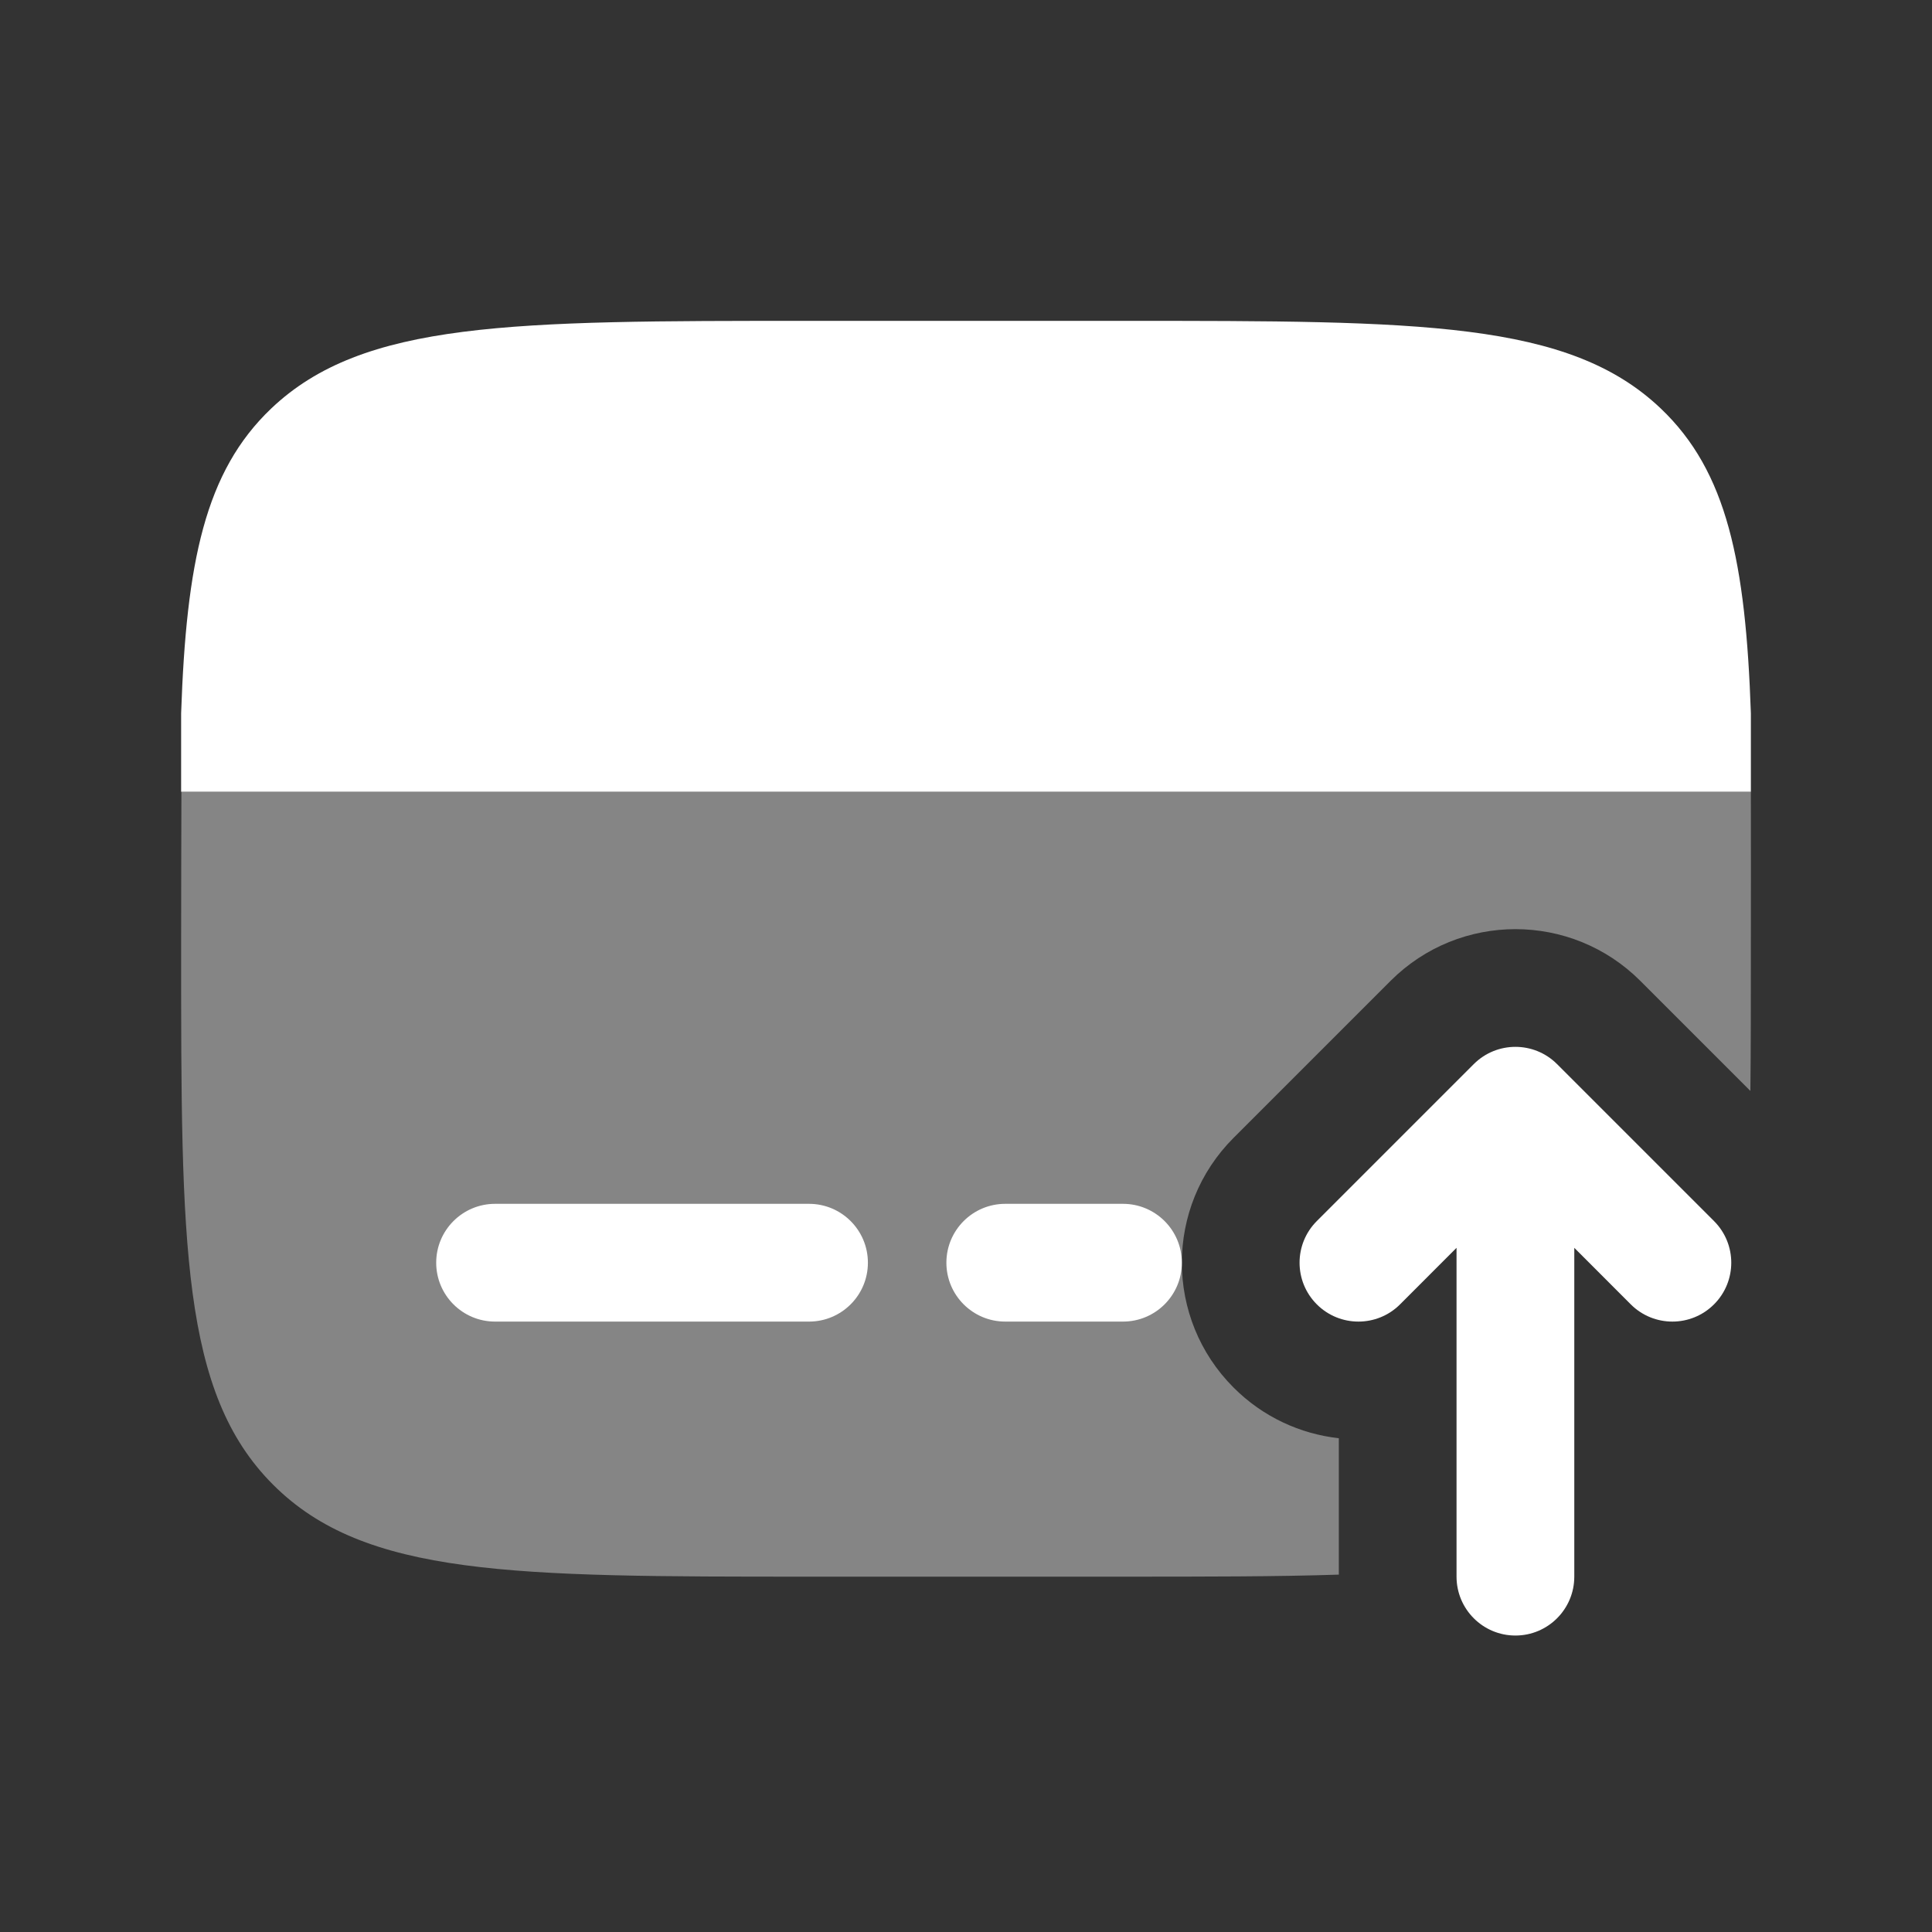
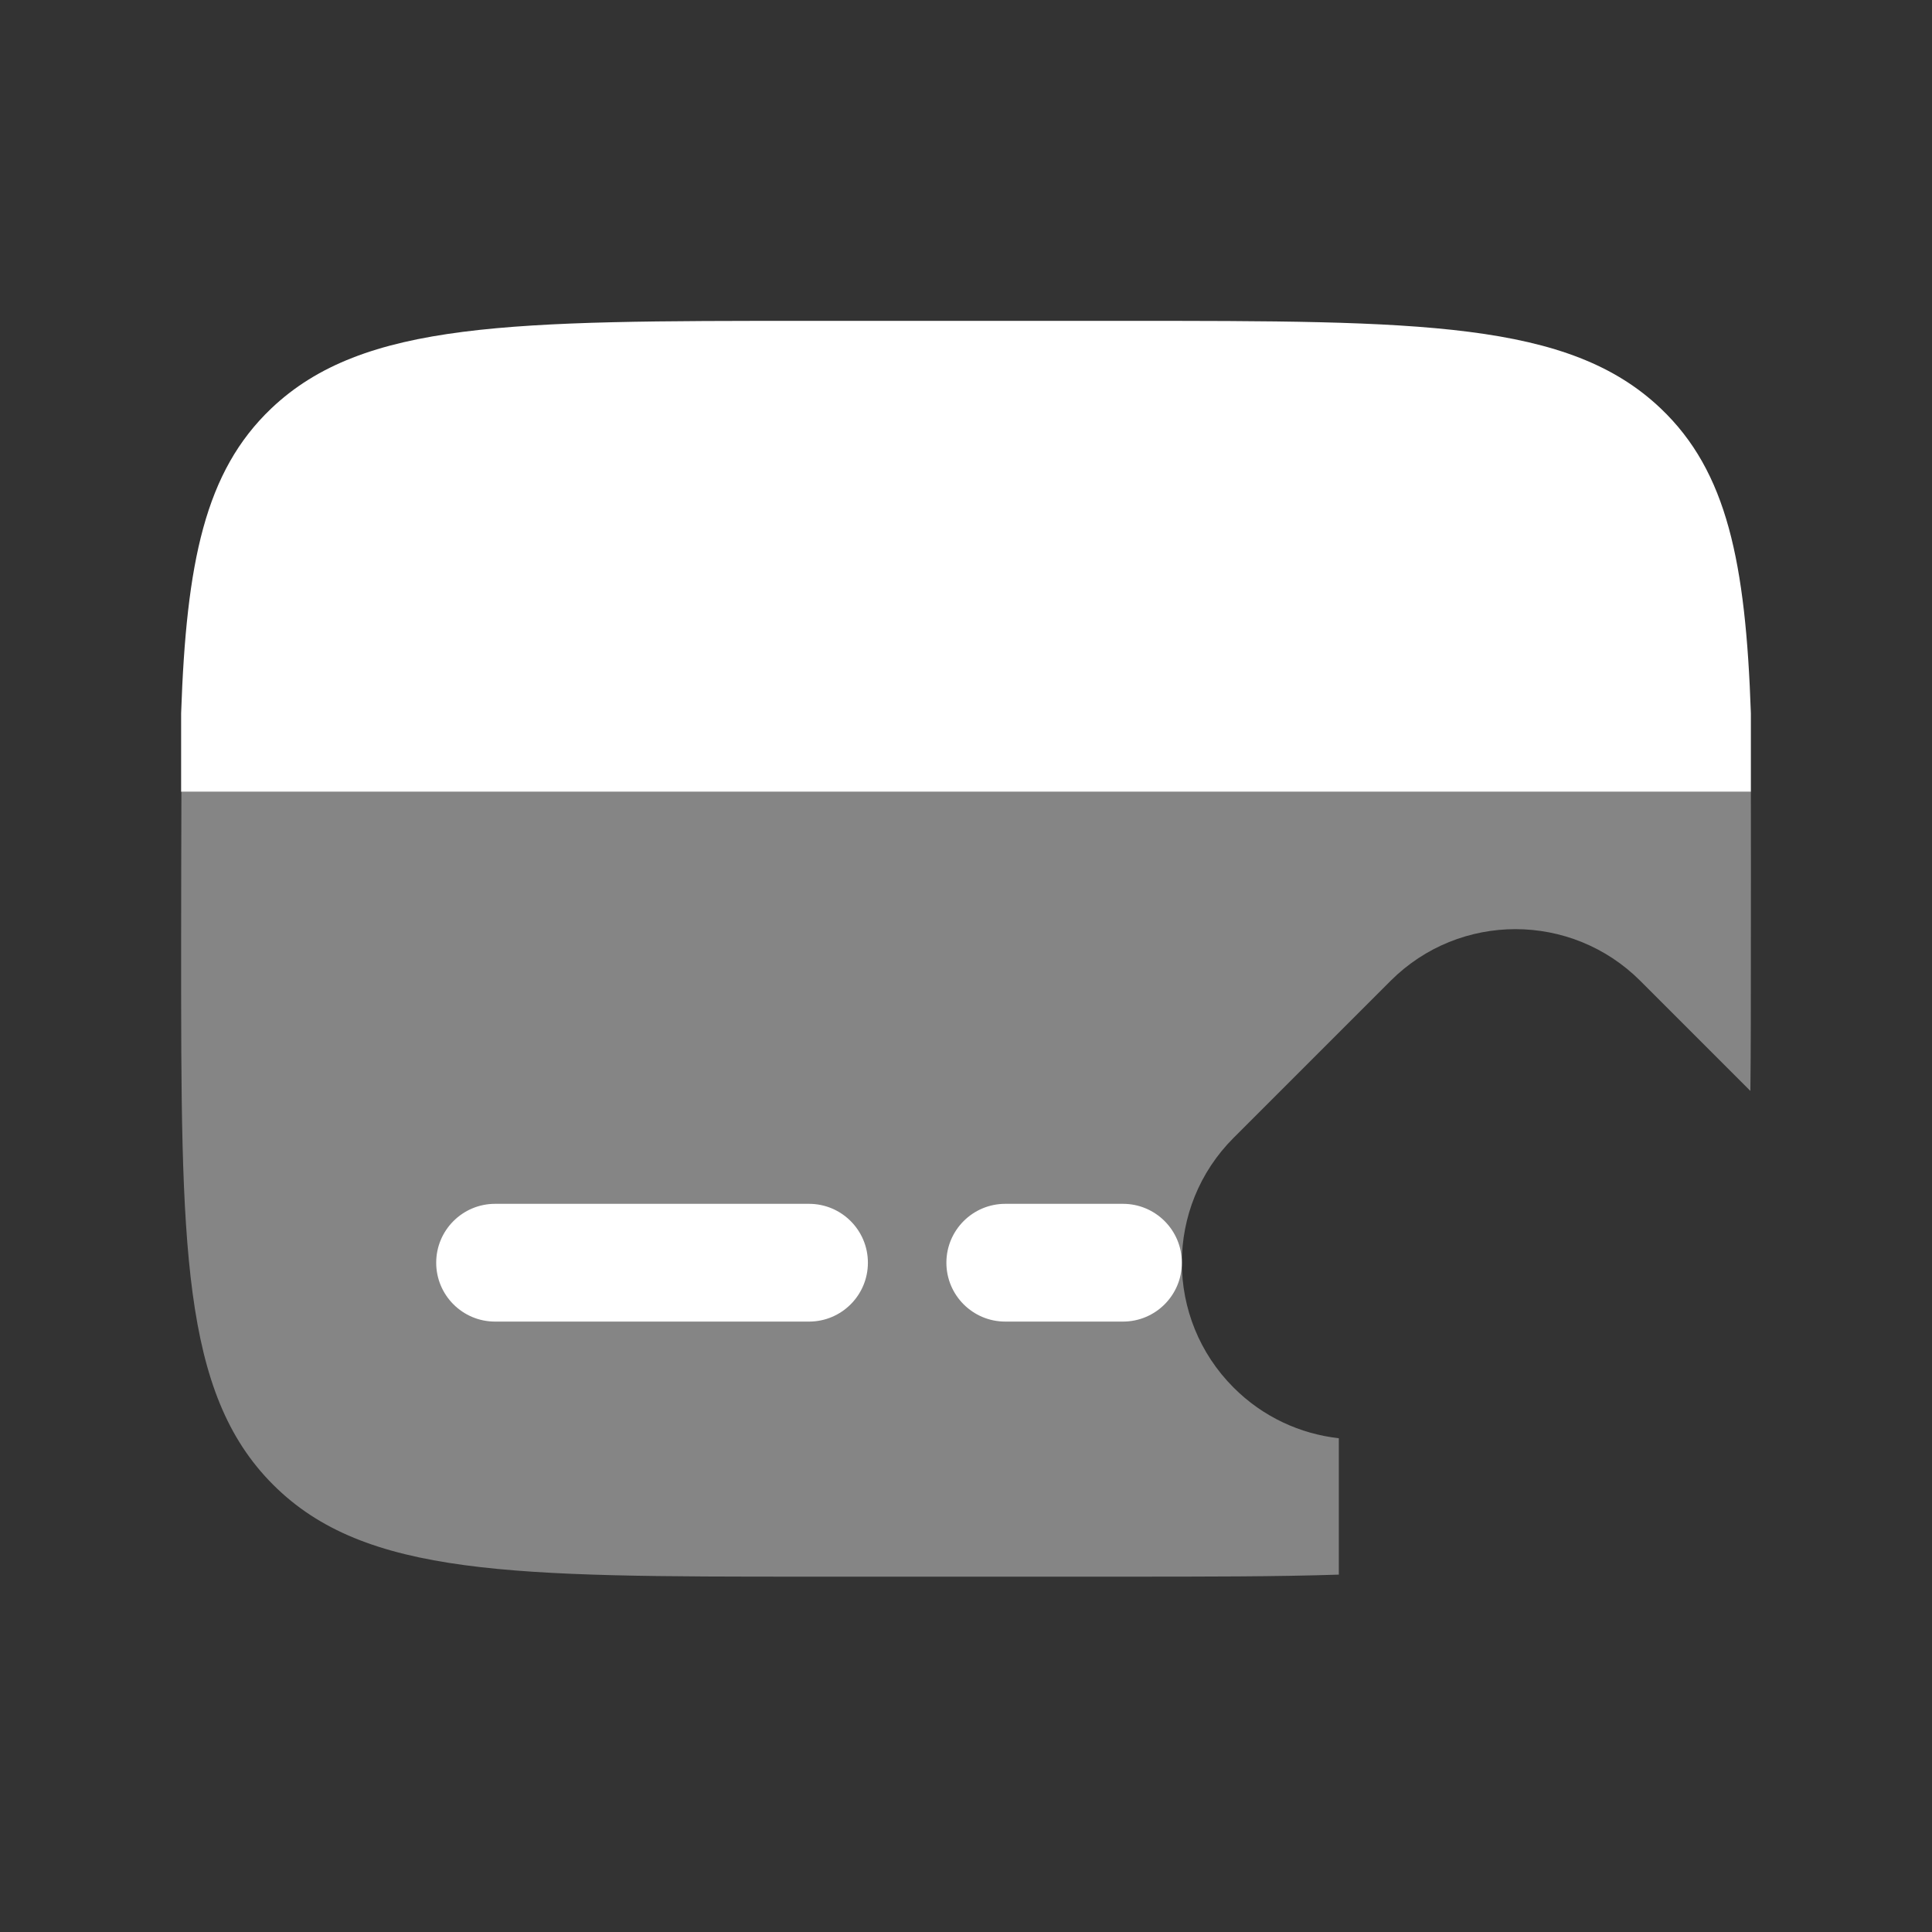
<svg xmlns="http://www.w3.org/2000/svg" width="40" height="40" viewBox="0 0 40 40" fill="none">
  <rect x="0" y="0" width="40" height="40" fill="#333333" stroke="none" />
  <path opacity="0.4" d="M23.25 32.643H16.75C10.622 32.643 7.558 32.643 5.654 30.739C3.75 28.835 3.75 25.771 3.75 19.643C3.75 18.925 3.753 17.03 3.756 16.393H36.25C36.253 17.03 36.25 18.925 36.25 19.643C36.25 20.715 36.25 21.693 36.24 22.587L33.961 20.308C32.533 18.88 30.218 18.88 28.79 20.308L25.54 23.558C24.112 24.985 24.112 27.3 25.54 28.728C26.15 29.339 26.923 29.688 27.719 29.777V32.601C26.442 32.643 24.966 32.643 23.25 32.643Z" fill="white" />
-   <path fill-rule="evenodd" clip-rule="evenodd" d="M30.513 22.031C30.989 21.555 31.761 21.555 32.237 22.031L35.487 25.281C35.963 25.757 35.963 26.529 35.487 27.005C35.011 27.481 34.239 27.481 33.763 27.005L32.594 25.835V32.643C32.594 33.316 32.048 33.862 31.375 33.862C30.702 33.862 30.156 33.316 30.156 32.643V25.835L28.987 27.005C28.511 27.481 27.739 27.481 27.263 27.005C26.787 26.529 26.787 25.757 27.263 25.281L30.513 22.031Z" fill="white" />
  <path d="M20.813 24.924C20.14 24.924 19.594 25.47 19.594 26.143C19.594 26.816 20.14 27.362 20.813 27.362H23.25C23.923 27.362 24.469 26.816 24.469 26.143C24.469 25.47 23.923 24.924 23.25 24.924H20.813Z" fill="white" />
  <path d="M10.25 24.924C9.577 24.924 9.031 25.47 9.031 26.143C9.031 26.816 9.577 27.362 10.25 27.362H16.75C17.423 27.362 17.969 26.816 17.969 26.143C17.969 25.47 17.423 24.924 16.75 24.924H10.25Z" fill="white" />
  <path d="M16.742 6.643H23.259C29.403 6.643 32.475 6.643 34.383 8.456C35.758 9.762 36.142 11.64 36.25 14.768V16.393H3.75V14.768C3.858 11.64 4.243 9.762 5.617 8.456C7.526 6.643 10.598 6.643 16.742 6.643Z" fill="white" />
</svg>